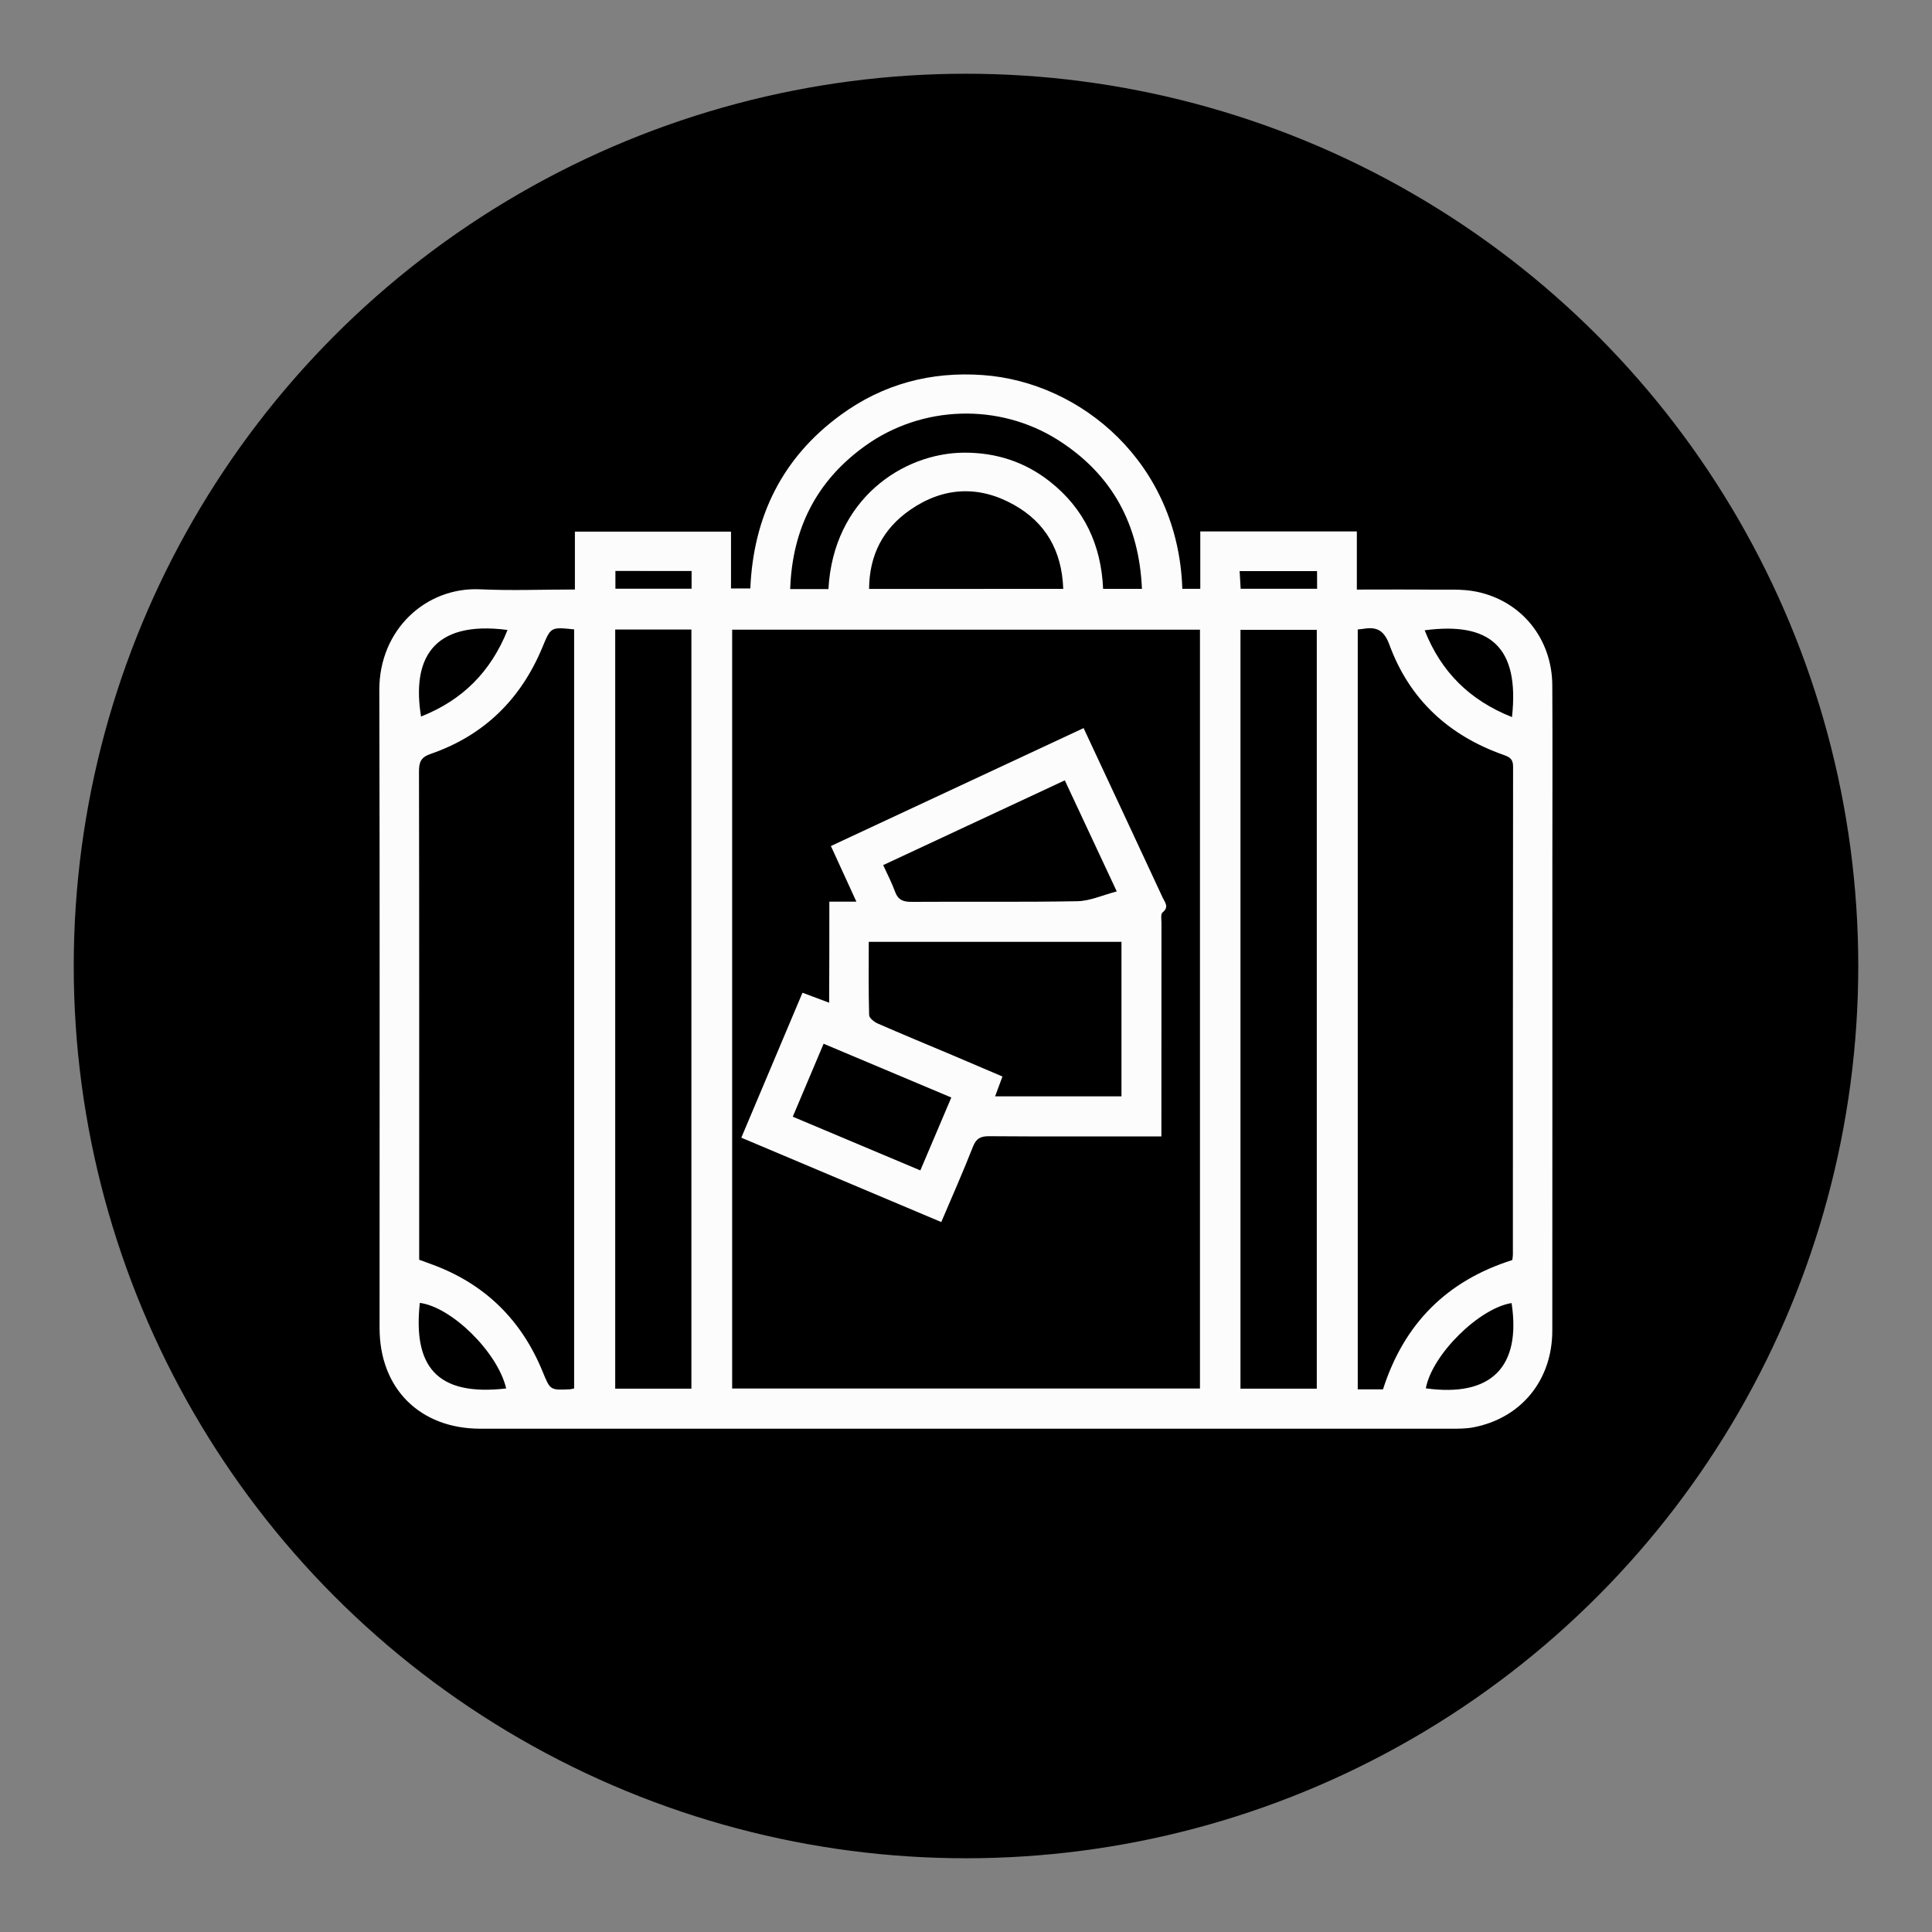
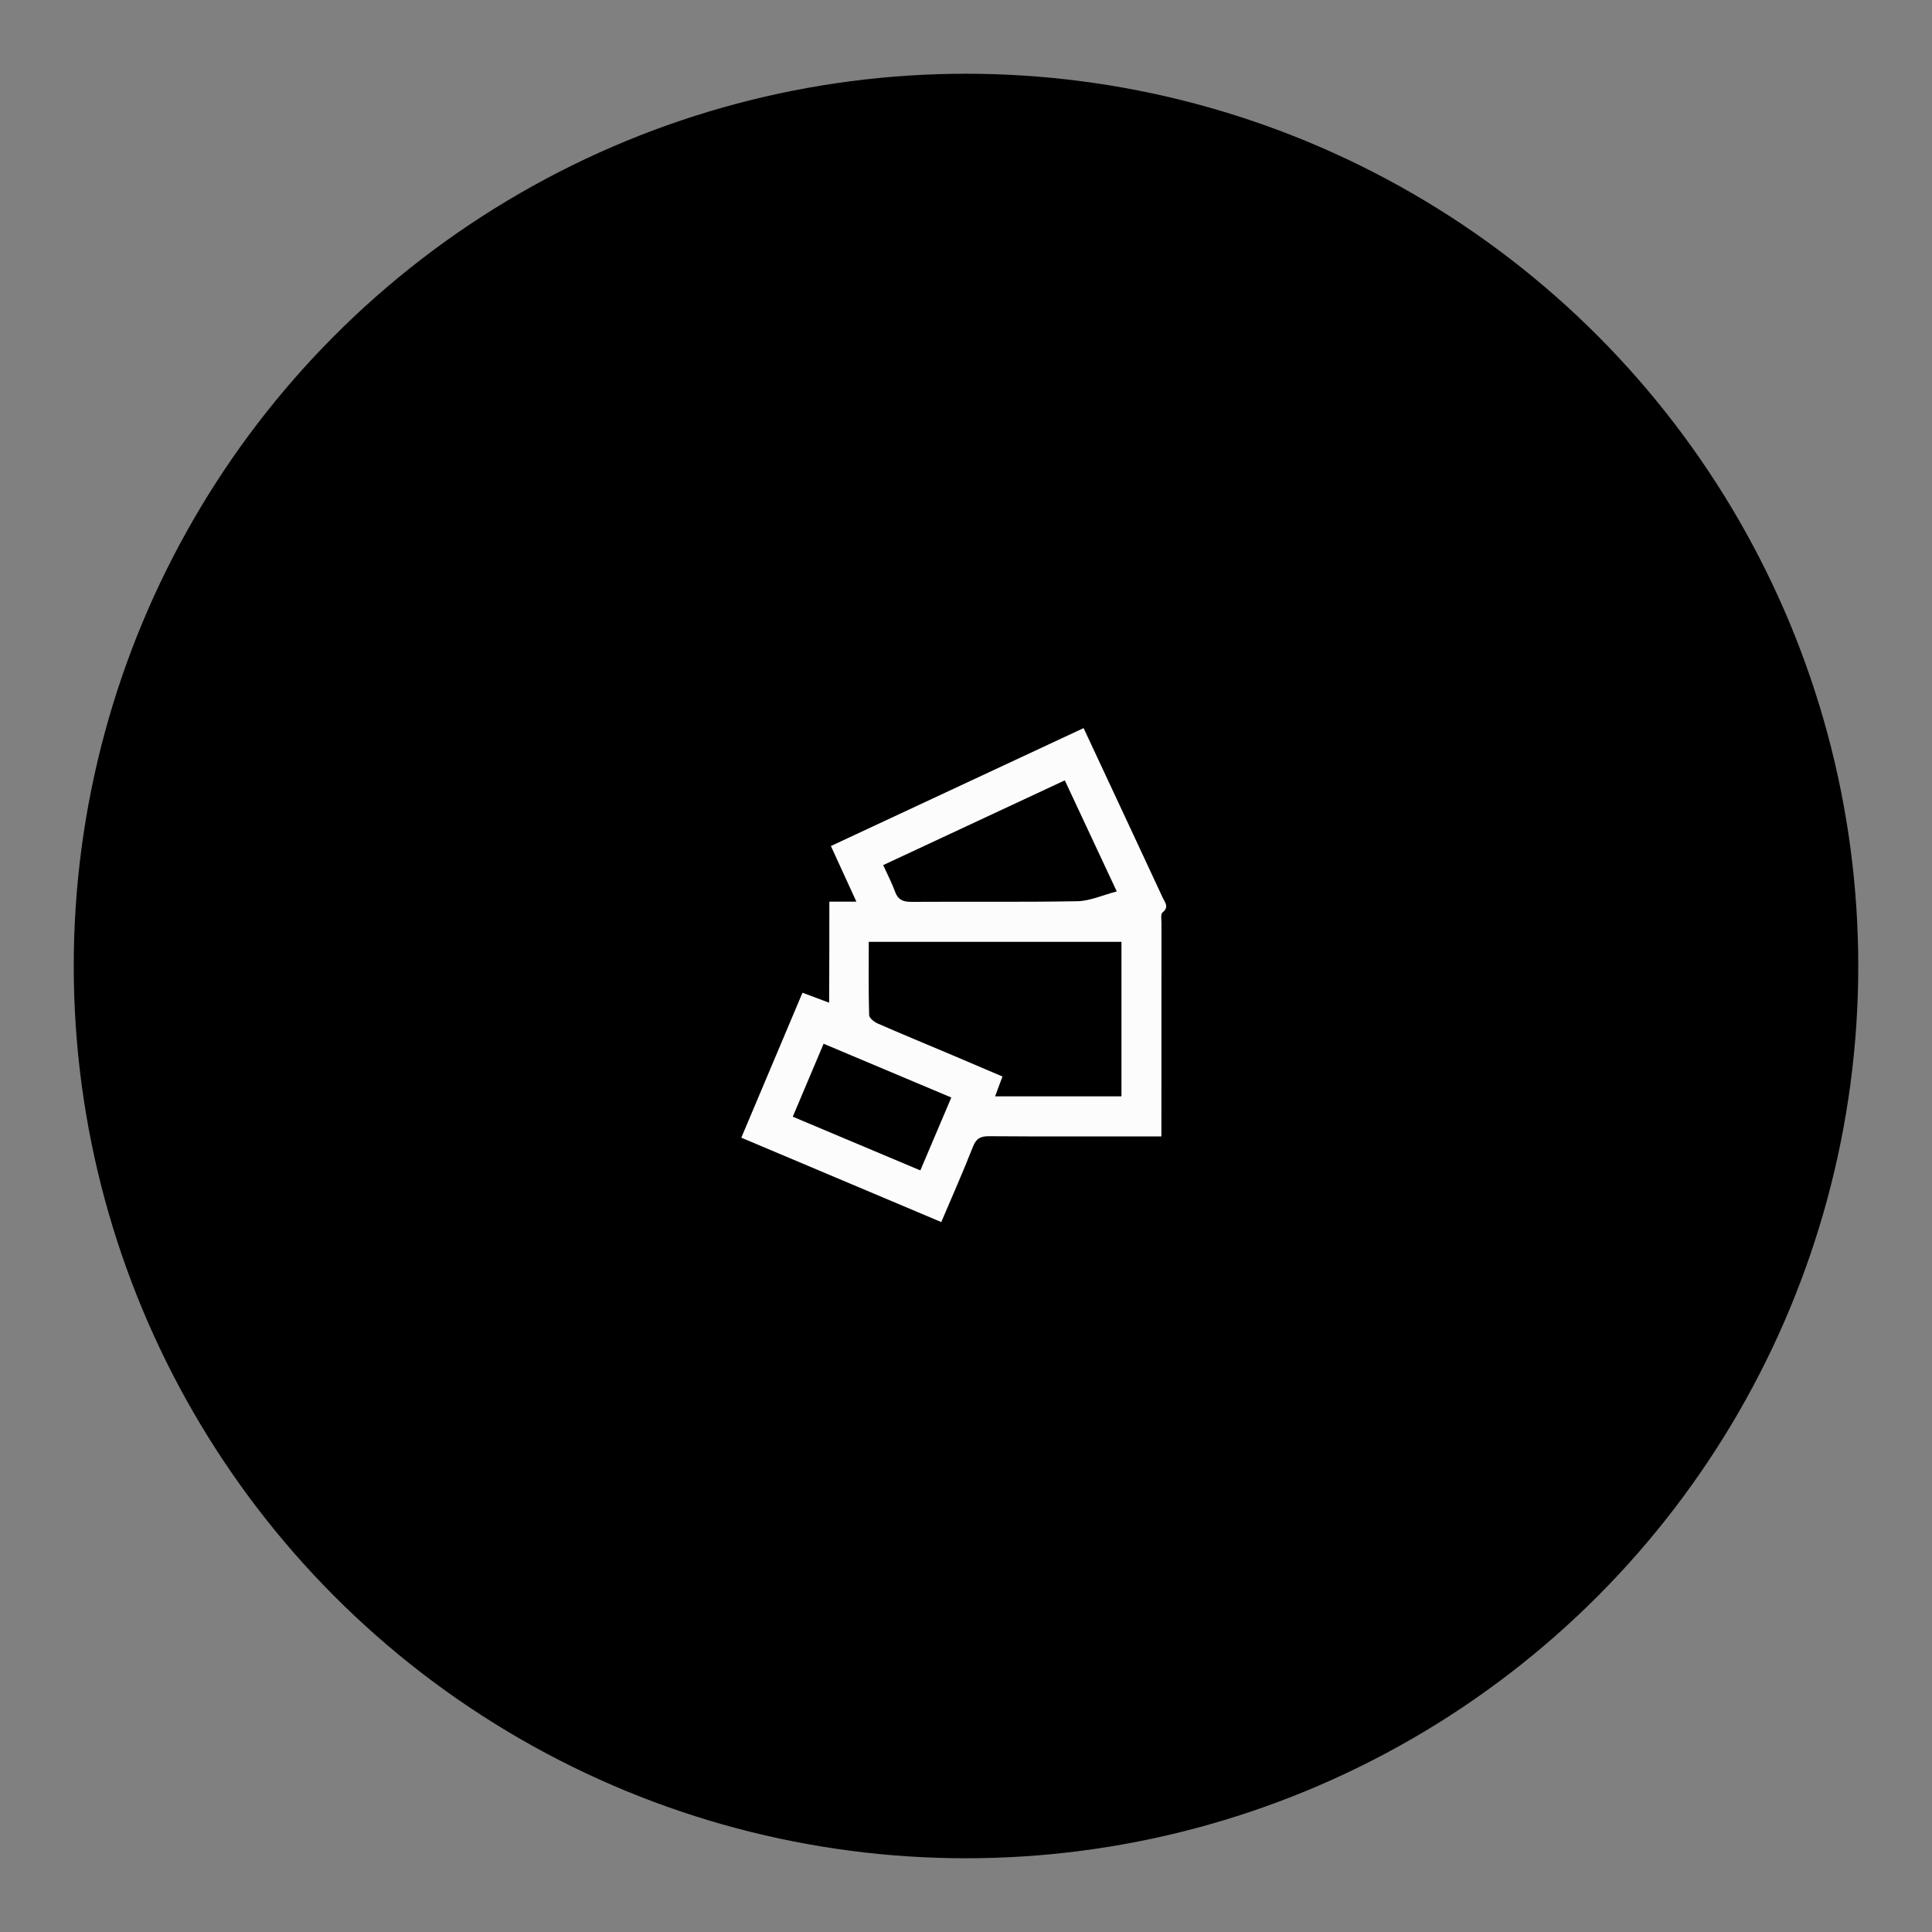
<svg xmlns="http://www.w3.org/2000/svg" xml:space="preserve" id="suitcase-green_svg__Capa_1" x="0" y="0" viewBox="0 0 300 300" width="1em" height="1em" font-size="70px" fill="#009f78">
  <rect x="0" y="0" width="300" height="300" fill="#808080" stroke="none" />
  <style>
    .suitcase-green_svg__st12 {
      fill: #fcfcfc
    }
  </style>
  <circle cx="150" cy="150" r="138.55" fill="current" />
-   <path d="M89.27 91.54v-8.99h24.24v8.83h3c.47-11.11 4.92-20.3 14.04-26.95 6.55-4.79 13.99-6.77 22.06-6.19 15.31 1.09 30.35 13.68 30.98 33.19h2.79v-8.91h24.31v9.03c4.02 0 7.84-.03 11.66.01 2.3.03 4.66-.14 6.88.31 7.05 1.43 11.77 7.33 11.81 14.54.05 9.21.01 18.43.01 27.65 0 24.19.01 48.38-.01 72.57-.01 7.67-4.81 13.56-12.22 15-1.12.22-2.29.22-3.44.22-50.26.01-100.53.01-150.79 0-9.4 0-15.65-6.25-15.65-15.63-.01-33.02.05-66.04-.04-99.06-.03-9.4 7.27-16.06 15.69-15.65 4.8.22 9.61.03 14.68.03zm97.06 6.24h-72.64v117.83h72.64V97.78zm24.5-.04v118h3.92c3.27-10.23 9.96-16.89 20.08-20.08.03-.31.09-.56.09-.81 0-25.27 0-50.54.03-75.81 0-1.14-.47-1.46-1.45-1.81-8.5-2.99-14.62-8.59-17.74-17.08-.82-2.23-1.91-2.85-3.98-2.52-.25.05-.51.06-.95.11zM89.15 215.6V97.73c-3.67-.38-3.62-.36-4.93 2.79-3.34 8.05-9.06 13.68-17.33 16.54-1.52.52-1.83 1.25-1.83 2.73.05 24.63.03 49.27.03 73.9v1.92c.76.28 1.42.52 2.07.76 8.14 3.01 13.8 8.58 17.08 16.57 1.2 2.92 1.15 2.94 4.27 2.79.19-.02.37-.08.64-.13zm6.38.03h11.83V97.75H95.53v117.88zm108.94 0V97.8h-11.85v117.83h11.85zM128.64 91.47c.75-13.91 11.52-21.11 21.02-21.18 4.96-.03 9.46 1.4 13.37 4.49 5.34 4.22 7.96 9.83 8.26 16.66h6.03c-.43-10.01-4.62-17.76-12.99-23.09-9.18-5.83-21.18-5.45-30.01.9-7.54 5.42-11.3 12.85-11.62 22.22h5.94zm36.46-.03c-.21-5.95-2.76-10.32-7.69-13.07-5.44-3.04-10.96-2.75-16.09.81-4.18 2.9-6.34 6.98-6.37 12.27 10.1-.01 19.99-.01 30.15-.01zm69.68 19.91c1.21-10.96-3.46-14.82-13.56-13.48 2.56 6.47 6.98 10.86 13.56 13.48zM78.6 215.6c-1.31-5.61-8.44-12.63-13.41-13.29-1.05 9.69 2.45 14.55 13.41 13.29zm156.12-13.26c-4.98.77-12.32 7.93-13.32 13.24 10.12 1.4 14.83-3.28 13.32-13.24zM78.81 97.82c-11.92-1.56-14.84 4.82-13.43 13.44 6.41-2.53 10.82-6.92 13.43-13.44zm28.58-9.16H95.56v2.76h11.83v-2.76zm97.12.02h-12.02c.06 1.01.11 1.87.16 2.74h11.87c-.01-.95-.01-1.78-.01-2.74z" class="suitcase-green_svg__st12" />
  <path d="M128.78 140.01h4.2c-1.35-2.96-2.61-5.71-3.96-8.64 13.12-6.12 26.13-12.19 39.24-18.31 2.4 5.13 4.75 10.15 7.09 15.18 1.73 3.7 3.46 7.41 5.18 11.12.35.76 1.06 1.48-.02 2.33-.3.24-.16 1.09-.16 1.66-.01 10.24-.01 20.48-.01 30.72v2.39h-2.14c-8.2 0-16.39.03-24.59-.03-1.33-.01-2.03.33-2.54 1.65-1.51 3.85-3.19 7.64-4.91 11.68-10.37-4.37-20.62-8.7-31.05-13.1 3.2-7.57 6.32-14.97 9.5-22.51 1.39.52 2.66.99 4.14 1.55.03-5.27.03-10.36.03-15.69zm45.36 6.24H134.9c0 3.86-.05 7.62.06 11.37.01.46.78 1.07 1.33 1.31 3.86 1.69 7.75 3.29 11.63 4.93 2.56 1.08 5.12 2.18 7.74 3.3-.42 1.14-.77 2.06-1.14 3.08h19.62v-23.99zm-37-11.92c.7 1.54 1.36 2.79 1.83 4.1.46 1.29 1.25 1.62 2.58 1.61 8.58-.06 17.16.06 25.74-.1 1.98-.04 3.94-.95 6.12-1.52-2.84-6.07-5.42-11.6-8.07-17.25-9.44 4.41-18.73 8.75-28.2 13.16zm-9.25 27.74c-1.62 3.85-3.18 7.52-4.79 11.33 6.66 2.8 13.16 5.54 19.81 8.34 1.64-3.85 3.2-7.52 4.81-11.32-6.65-2.8-13.17-5.55-19.83-8.35z" class="suitcase-green_svg__st12" />
</svg>